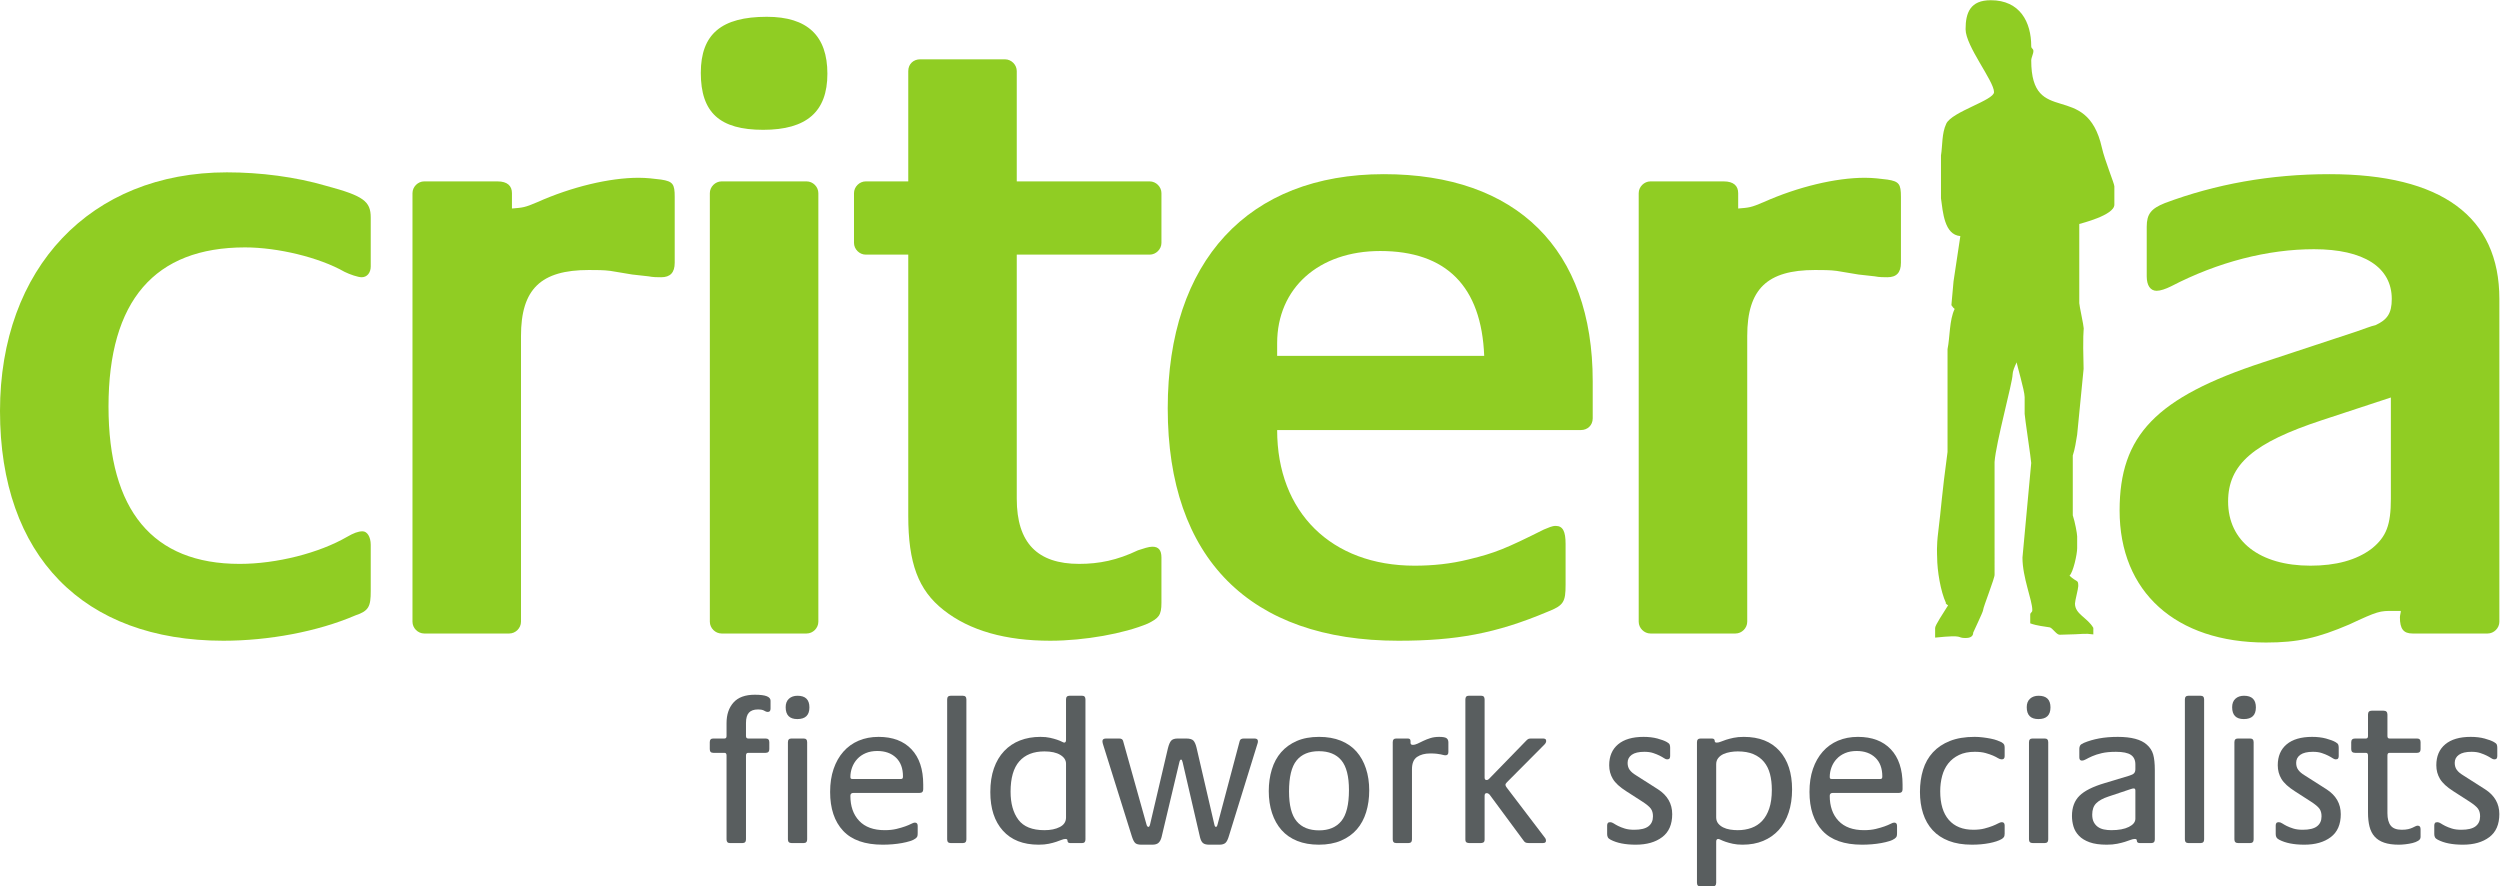
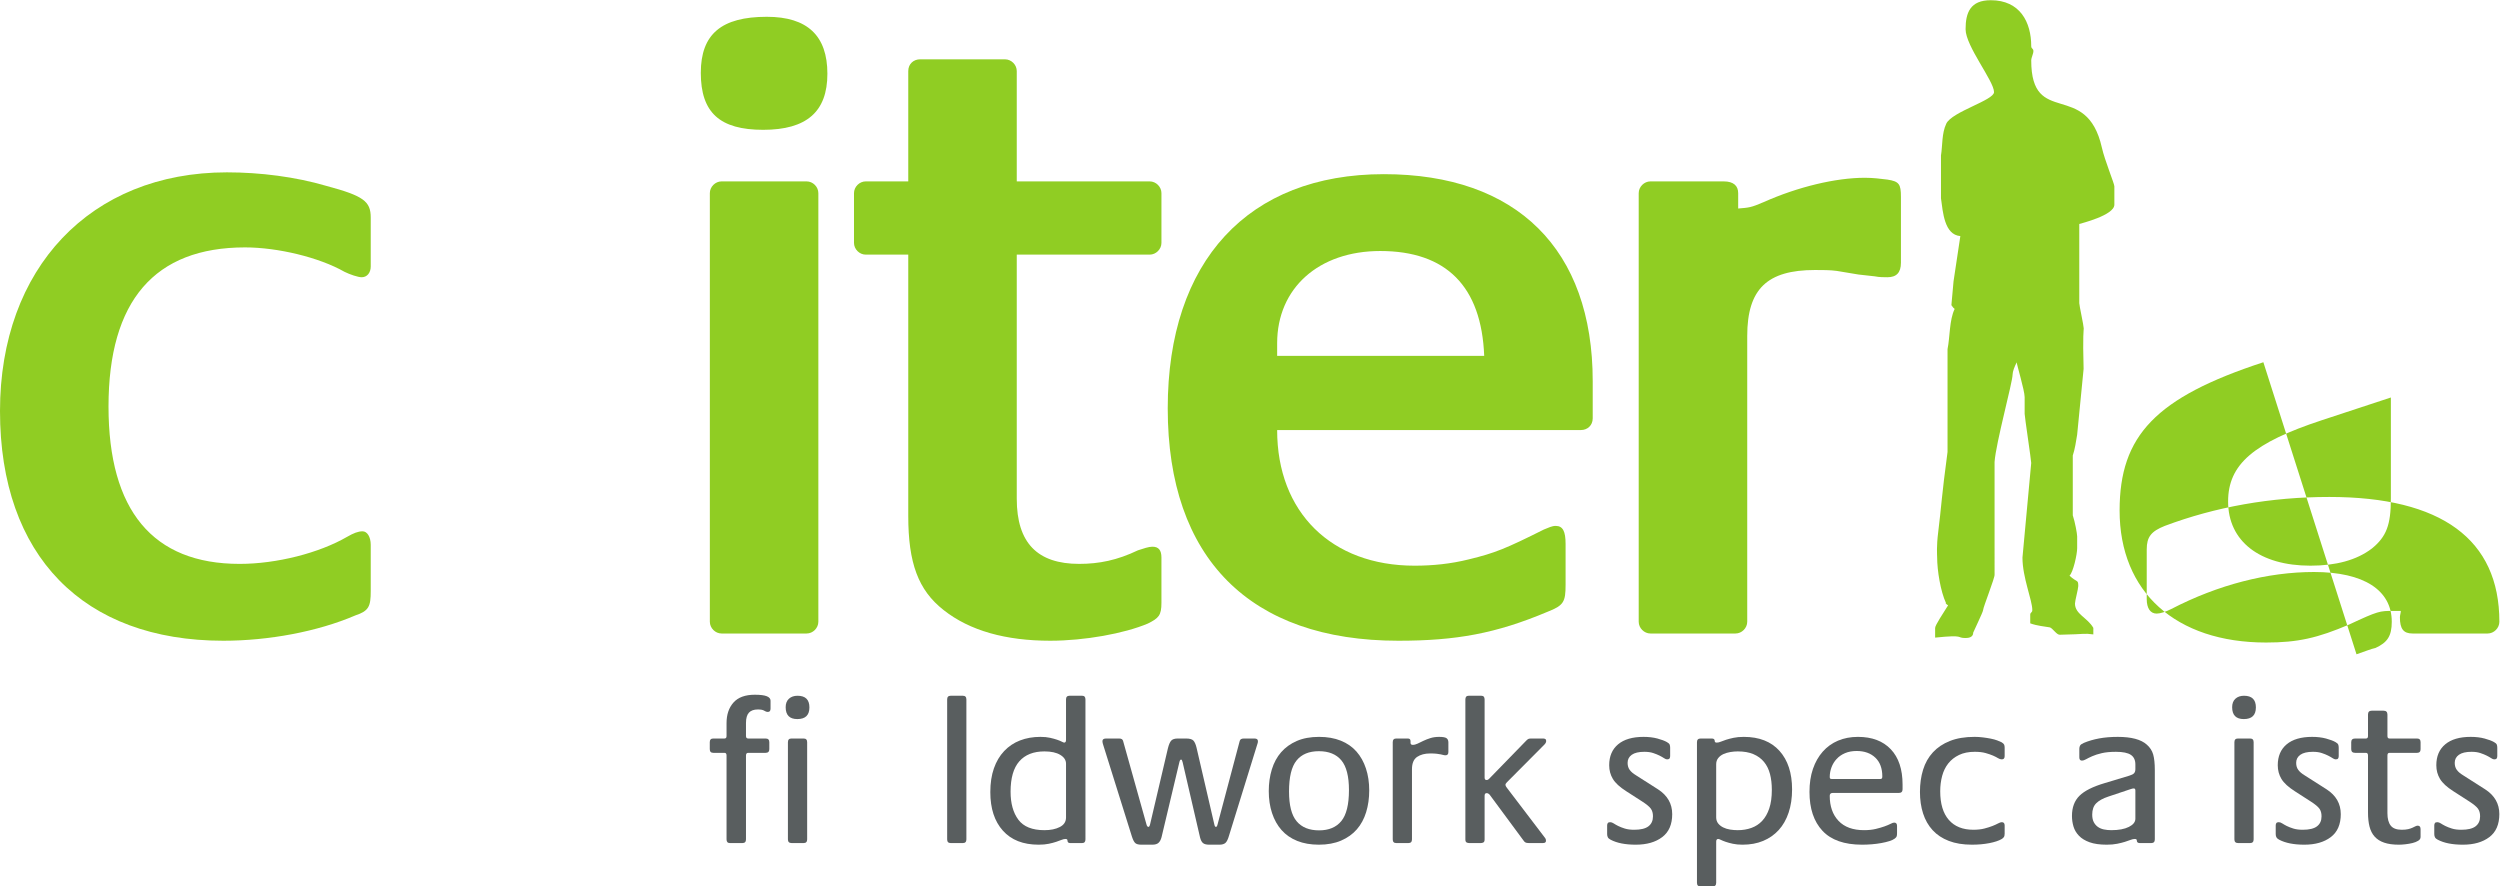
<svg xmlns="http://www.w3.org/2000/svg" xmlns:ns1="http://sodipodi.sourceforge.net/DTD/sodipodi-0.dtd" xmlns:ns2="http://www.inkscape.org/namespaces/inkscape" version="1.1" id="svg2" width="460.16" height="163.16" viewBox="0 0 460.16 163.16" ns1:docname="Criteria_logo.eps">
  <defs id="defs6" />
  <ns1:namedview id="namedview4" pagecolor="#ffffff" bordercolor="#000000" borderopacity="0.25" ns2:showpageshadow="2" ns2:pageopacity="0.0" ns2:pagecheckerboard="0" ns2:deskcolor="#d1d1d1" />
  <g id="g8" ns2:groupmode="layer" ns2:label="ink_ext_XXXXXX" transform="matrix(1.333,0,0,-1.333,0,163.16)">
    <g id="g10" transform="scale(0.1)">
      <path d="m 511.918,856.18 v 67.425 c 0,22.458 -9.984,29.95 -61.176,43.684 -42.465,12.5 -91.164,18.731 -137.344,18.731 C 124.863,986.02 0,853.684 0,656.406 0,456.629 114.863,339.266 308.391,339.266 c 62.429,0 129.855,12.48 182.3,34.961 18.735,6.23 21.227,12.48 21.227,33.711 v 63.691 c 0,11.211 -4.992,18.73 -11.238,18.73 -6.25,0 -12.481,-2.519 -21.227,-7.519 -38.715,-22.461 -97.39,-37.461 -148.586,-37.461 -119.851,0 -181.047,73.691 -181.047,217.277 0,146.063 63.692,219.739 188.535,219.739 44.961,0 102.383,-13.739 137.348,-33.719 7.485,-3.735 18.727,-7.492 23.715,-7.492 7.508,0 12.5,6.25 12.5,14.996 v 0" style="fill:#90cd23;fill-opacity:1;fill-rule:nonzero;stroke:none" id="path12" />
-       <path d="m 706.91,936.082 v 21.227 c 0,9.98 -6.23,16.23 -19.969,16.23 H 585.797 c -8.727,0 -16.231,-7.488 -16.231,-16.23 V 365.496 c 0,-8.75 7.504,-16.25 16.231,-16.25 h 117.379 c 8.742,0 16.226,7.5 16.226,16.25 v 394.527 c 0,64.934 27.477,91.149 93.641,91.149 9.984,0 21.227,0 29.969,-1.242 l 29.972,-4.989 22.461,-2.496 c 6.25,-1.261 12.5,-1.261 17.489,-1.261 12.476,0 18.726,6.25 18.726,19.988 v 91.144 c 0,17.473 -2.496,21.223 -18.726,23.719 -9.985,1.254 -19.985,2.492 -31.223,2.492 -39.957,0 -92.387,-12.476 -139.84,-33.699 -17.473,-7.504 -19.973,-7.504 -34.961,-8.746 v 0" style="fill:#90cd23;fill-opacity:1;fill-rule:nonzero;stroke:none" id="path14" />
      <path d="m 967.688,1123.41 c 0,-54.95 26.214,-78.66 86.152,-78.66 59.93,0 88.64,24.96 88.64,77.4 0,52.45 -27.47,78.66 -83.65,78.66 -62.435,0 -91.142,-23.72 -91.142,-77.4 z m 28.707,-774.164 h 117.375 c 8.75,0 16.23,7.5 16.23,16.25 v 591.813 c 0,8.742 -7.48,16.23 -16.23,16.23 H 996.395 c -8.723,0 -16.227,-7.488 -16.227,-16.23 V 365.496 c 0,-8.75 7.504,-16.25 16.227,-16.25 v 0" style="fill:#90cd23;fill-opacity:1;fill-rule:evenodd;stroke:none" id="path16" />
      <path d="M 1254.15,872.41 V 511.57 c 0,-64.922 13.72,-102.382 48.68,-129.843 36.21,-28.711 86.15,-42.461 147.34,-42.461 47.44,0 102.38,9.98 134.85,23.73 14.97,7.481 18.73,11.231 18.73,28.711 v 62.422 c 0,9.98 -3.76,14.98 -12.5,14.98 -4.99,0 -12.48,-2.5 -19.97,-5 -28.73,-13.73 -53.68,-18.73 -81.16,-18.73 -57.43,0 -86.15,28.75 -86.15,89.922 V 872.41 h 183.54 c 8.73,0 16.24,7.492 16.24,16.231 v 68.668 c 0,8.742 -7.51,16.23 -16.24,16.23 h -183.54 v 152.321 c 0,8.74 -7.48,16.23 -16.23,16.23 h -117.36 c -8.74,0 -16.23,-6.23 -16.23,-16.23 V 973.539 h -58.7 c -8.73,0 -16.23,-7.488 -16.23,-16.23 v -68.668 c 0,-8.739 7.5,-16.231 16.23,-16.231 h 58.7 v 0" style="fill:#90cd23;fill-opacity:1;fill-rule:nonzero;stroke:none" id="path18" />
      <path d="m 2049.43,732.57 h -285.91 c 0,7.493 0,12.485 0,17.473 0,76.172 57.44,127.359 142.32,127.359 91.15,0 139.84,-48.695 143.59,-144.832 z M 1763.52,630.188 h 419.51 c 8.75,0 16.23,6.234 16.23,16.234 v 51.195 c 0,182.285 -104.89,285.903 -288.42,285.903 -187.28,0 -298.41,-119.848 -298.41,-323.383 0,-207.258 113.62,-320.871 318.39,-320.871 79.9,0 134.84,9.98 206,39.961 22.48,8.73 24.98,13.73 24.98,37.441 v 56.191 c 0,17.5 -3.75,24.981 -13.73,24.981 -5,0 -9.98,-2.5 -16.23,-5 -52.43,-26.231 -67.43,-32.461 -103.62,-41.211 -24.98,-6.25 -49.96,-8.731 -74.94,-8.731 -114.86,0 -189.76,73.672 -189.76,187.29 v 0" style="fill:#90cd23;fill-opacity:1;fill-rule:evenodd;stroke:none" id="path20" />
      <path d="m 2400.12,936.082 v 21.227 c 0,9.98 -6.23,16.23 -19.96,16.23 H 2279 c -8.73,0 -16.23,-7.488 -16.23,-16.23 V 365.496 c 0,-8.75 7.5,-16.25 16.23,-16.25 h 117.39 c 8.75,0 16.23,7.5 16.23,16.25 v 394.527 c 0,64.934 27.46,91.149 93.63,91.149 9.98,0 21.23,0 29.98,-1.242 l 29.96,-4.989 22.46,-2.496 c 6.25,-1.261 12.5,-1.261 17.48,-1.261 12.48,0 18.73,6.25 18.73,19.988 v 91.144 c 0,17.473 -2.48,21.223 -18.73,23.719 -9.98,1.254 -19.98,2.492 -31.21,2.492 -39.96,0 -92.38,-12.476 -139.84,-33.699 -17.48,-7.504 -19.96,-7.504 -34.96,-8.746 v 0" style="fill:#90cd23;fill-opacity:1;fill-rule:nonzero;stroke:none" id="path22" />
-       <path d="M 3301.37,675.133 V 535.301 c 0,-36.231 -6.25,-52.461 -26.21,-68.692 -21.23,-16.23 -49.95,-23.711 -84.91,-23.711 -69.92,0 -113.63,33.711 -113.63,88.633 0,51.192 34.96,81.172 129.86,112.375 l 94.89,31.227 z m 13.75,-294.676 c 0,-2.5 -1.27,-6.23 -1.27,-8.73 0,-16.231 5,-22.481 17.5,-22.481 h 103.61 c 8.75,0 16.23,7.5 16.23,16.25 v 445.723 c 0,113.625 -79.9,172.301 -234.73,172.301 -81.15,0 -157.3,-13.731 -227.22,-39.946 -18.73,-7.492 -24.98,-14.976 -24.98,-32.469 v -68.66 c 0,-12.5 4.98,-19.984 13.73,-19.984 5,0 12.48,2.496 19.98,6.246 64.92,33.703 133.59,51.195 197.26,51.195 68.7,0 107.39,-24.976 107.39,-68.683 0,-19.965 -6.23,-28.711 -22.46,-36.196 -6.25,-1.261 -15,-4.996 -26.23,-8.746 L 3125.31,723.828 C 2976.74,675.133 2926.8,622.684 2926.8,519.07 c 0,-112.382 77.4,-182.285 202.26,-182.285 43.71,0 71.17,6.231 114.87,24.942 39.96,18.73 42.46,18.73 59.94,18.73 3.75,0 7.5,0 11.25,0 v 0" style="fill:#90cd23;fill-opacity:1;fill-rule:evenodd;stroke:none" id="path24" />
+       <path d="M 3301.37,675.133 V 535.301 c 0,-36.231 -6.25,-52.461 -26.21,-68.692 -21.23,-16.23 -49.95,-23.711 -84.91,-23.711 -69.92,0 -113.63,33.711 -113.63,88.633 0,51.192 34.96,81.172 129.86,112.375 l 94.89,31.227 z m 13.75,-294.676 c 0,-2.5 -1.27,-6.23 -1.27,-8.73 0,-16.231 5,-22.481 17.5,-22.481 h 103.61 c 8.75,0 16.23,7.5 16.23,16.25 c 0,113.625 -79.9,172.301 -234.73,172.301 -81.15,0 -157.3,-13.731 -227.22,-39.946 -18.73,-7.492 -24.98,-14.976 -24.98,-32.469 v -68.66 c 0,-12.5 4.98,-19.984 13.73,-19.984 5,0 12.48,2.496 19.98,6.246 64.92,33.703 133.59,51.195 197.26,51.195 68.7,0 107.39,-24.976 107.39,-68.683 0,-19.965 -6.23,-28.711 -22.46,-36.196 -6.25,-1.261 -15,-4.996 -26.23,-8.746 L 3125.31,723.828 C 2976.74,675.133 2926.8,622.684 2926.8,519.07 c 0,-112.382 77.4,-182.285 202.26,-182.285 43.71,0 71.17,6.231 114.87,24.942 39.96,18.73 42.46,18.73 59.94,18.73 3.75,0 7.5,0 11.25,0 v 0" style="fill:#90cd23;fill-opacity:1;fill-rule:evenodd;stroke:none" id="path24" />
      <path d="m 2748.87,1223.7 c 40.41,0 55.9,-30.21 55.9,-63.44 0,-3.78 3,-3.03 3,-6.8 0,-3.78 -3,-9.07 -3,-12.85 0,-93.65 76.25,-25.91 97.57,-120.51 3.79,-17.19 17.23,-49.62 17.23,-53.397 v -25.305 c 0,-14.73 -46.39,-25.918 -48.46,-26.683 V 805.441 c 0.12,-3.773 6.16,-31.156 6.16,-34.929 0,-3.782 -1.51,-7.516 -0.18,-55.949 l -8.91,-90.793 c -1.5,-9.102 -3.06,-19.915 -6.03,-28.743 V 512.41 c 2.97,-8.808 6.05,-25.332 6.05,-29.121 v -16.23 c 0,-8.496 -5.52,-33.34 -10.56,-37.95 10.5,-9.882 12.09,-4.921 12.09,-14.355 0,-3.77 -4.55,-20.391 -4.55,-24.16 0,-14.746 17.36,-19.453 25.35,-33.594 v -9.004 c -14.26,1.817 -8.69,0.293 -46.47,-0.469 -4.53,0 -10.1,9.649 -13.86,10.215 -7.37,1.328 -16.86,1.953 -26.8,5.528 v 11.64 c -0.16,3.77 2.87,2.832 2.87,6.602 0,13.984 -13.59,44.765 -13.59,72.519 l 12.09,130.664 c 0,3.789 -9.07,64.02 -9.07,67.797 v 23.039 c 0,9.438 -11.29,46.106 -10.9,48.18 -3,-5.469 -5.72,-12.871 -5.72,-16.648 0,-10.95 -23.05,-94.379 -24.92,-120.922 V 430.613 c 0.74,-3.769 -15.86,-45.312 -15.86,-49.101 0,-2.442 -13.61,-30.391 -13.61,-30.957 0,-6.602 -6.41,-7.559 -10.57,-7.559 -13.59,0 0.18,4.922 -42.05,0.567 v 13.222 c -0.25,3.77 12.03,21.699 17.89,31.328 -1.07,0.645 -4.1,2.774 -3.01,3.496 -7.24,15.547 -12.11,44.297 -12.11,63.184 0,3.77 -1.11,13.965 1.53,34.922 4.33,34.57 4.53,48.535 12.83,110.195 v 142.031 c 3.42,16.536 2.4,40.157 9.84,55.5 -1.09,0.704 -2.59,2.211 -4.51,5.196 l 2.97,32.972 9.38,62.395 c -22.19,1.863 -24.09,33.309 -26.74,52.156 v 59.16 c 2.26,13.63 0.89,30.36 7.32,43.95 7.93,16.62 65.94,32.21 65.94,43.54 0,15.29 -39.28,63.45 -39.28,86.86 0,23.03 6.6,40.03 34.75,40.03 v 0" style="fill:#90cd23;fill-opacity:1;fill-rule:nonzero;stroke:none" id="path26" />
      <path d="m 1114.54,64.981 c 0,-3.391 -1.6,-5.09 -4.8,-5.09 h -16.66 c -3.4,0 -5.1,1.699 -5.1,5.09 V 199.172 c 0,3.387 1.6,5.078 4.8,5.078 h 16.96 c 3.2,0 4.8,-1.691 4.8,-5.078 z m 3.11,182.208 c 0,-10.735 -5.56,-16.106 -16.66,-16.106 -10.75,0 -16.12,5.461 -16.12,16.387 0,5.09 1.51,8.996 4.53,11.73 3.01,2.723 6.96,4.09 11.86,4.09 10.92,0 16.39,-5.359 16.39,-16.101 z m -53.67,-1.692 c 0,-3.016 -1.24,-4.519 -3.68,-4.519 -1.7,0 -3.39,0.566 -5.08,1.687 -1.69,1.133 -4.62,1.699 -8.76,1.699 -5.47,0 -9.56,-1.465 -12.29,-4.375 -2.73,-2.929 -4.1,-7.675 -4.1,-14.265 v -18.082 c 0,-2.262 1.03,-3.391 3.1,-3.391 h 24.03 c 3.38,0 5.08,-1.691 5.08,-5.078 v -9.613 c 0,-3.387 -1.7,-5.09 -5.08,-5.09 h -24.03 c -2.07,0 -3.1,-1.219 -3.1,-3.668 V 64.981 c 0,-3.391 -1.6,-5.09 -4.81,-5.09 h -17.51 c -3.01,0 -4.52,1.699 -4.52,5.09 V 180.801 c 0,2.449 -0.93,3.668 -2.82,3.668 h -15.535 c -3.203,0 -4.805,1.703 -4.805,5.09 v 9.613 c 0,3.387 1.602,5.078 4.805,5.078 h 15.535 c 1.89,0 2.82,1.129 2.82,3.391 v 17.797 c 0,11.867 3.21,21.367 9.61,28.535 6.4,7.148 16.19,10.734 29.38,10.734 7.72,0 13.28,-0.715 16.67,-2.121 3.39,-1.414 5.09,-3.438 5.09,-6.074 v -11.016" style="fill:#595e5f;fill-opacity:1;fill-rule:nonzero;stroke:none" id="path28" />
-       <path d="m 1246.84,151.988 c 0,11.102 -3.22,19.731 -9.65,25.844 -6.42,6.117 -15.03,9.188 -25.8,9.188 -6.05,0 -11.4,-1 -16.02,-2.969 -4.64,-1.981 -8.51,-4.66 -11.64,-8.063 -3.12,-3.379 -5.48,-7.238 -7.09,-11.578 -1.6,-4.328 -2.41,-8.75 -2.41,-13.269 0,-0.95 0.19,-1.653 0.57,-2.121 0.38,-0.481 1.32,-0.711 2.84,-0.711 h 65.79 c 1.32,0 2.22,0.23 2.7,0.711 0.47,0.468 0.71,1.46 0.71,2.968 z m 27.97,-17.797 c 0,-3.39 -1.7,-5.089 -5.1,-5.089 h -91.23 c -2.83,0 -4.25,-1.321 -4.25,-3.954 0,-14.507 4.05,-26.039 12.15,-34.597 8.1,-8.582 19.87,-12.871 35.31,-12.871 6.03,0 11.4,0.57 16.11,1.699 4.7,1.141 8.75,2.312 12.15,3.543 3.38,1.219 6.16,2.398 8.33,3.519 2.15,1.141 3.81,1.699 4.95,1.699 2.62,0 3.94,-1.512 3.94,-4.519 v -9.891 c 0,-1.891 -0.14,-3.34 -0.42,-4.379 -0.28,-1.031 -1.18,-2.113 -2.68,-3.25 -1.7,-1.32 -4.19,-2.492 -7.48,-3.52 -3.31,-1.043 -7.03,-1.941 -11.17,-2.691 -4.15,-0.75 -8.52,-1.32 -13.13,-1.699 -4.62,-0.371 -9.09,-0.551 -13.42,-0.551 -24.49,0 -42.71,6.391 -54.67,19.199 -11.96,12.809 -17.94,30.699 -17.94,53.68 0,11.859 1.61,22.46 4.81,31.769 3.19,9.332 7.72,17.293 13.56,23.883 5.83,6.59 12.85,11.617 21.04,15.109 8.2,3.481 17.38,5.231 27.55,5.231 19.39,0 34.51,-5.703 45.34,-17.102 10.83,-11.39 16.25,-27.629 16.25,-48.73 v -6.489" style="fill:#595e5f;fill-opacity:1;fill-rule:nonzero;stroke:none" id="path30" />
      <path d="m 1334.41,64.981 c 0,-3.391 -1.6,-5.09 -4.8,-5.09 h -16.95 c -3.2,0 -4.8,1.699 -4.8,5.09 V 258.203 c 0,3.399 1.6,5.086 4.8,5.086 h 16.95 c 3.2,0 4.8,-1.687 4.8,-5.086 V 64.981" style="fill:#595e5f;fill-opacity:1;fill-rule:nonzero;stroke:none" id="path32" />
      <path d="m 1471.99,169.5 c 0,4.891 -2.65,8.949 -7.94,12.148 -5.3,3.204 -12.58,4.801 -21.84,4.801 -15.12,0 -26.7,-4.57 -34.73,-13.699 -8.03,-9.141 -12.05,-23.121 -12.05,-41.949 0,-16.199 3.59,-29.102 10.77,-38.699 7.18,-9.613 19.19,-14.422 36.01,-14.422 8.52,0 15.6,1.469 21.27,4.391 5.66,2.918 8.51,7.289 8.51,13.129 z m 26.83,-104.519 c 0,-3.391 -1.51,-5.09 -4.52,-5.09 h -16.66 c -2.46,0 -3.67,1.219 -3.67,3.668 0,1.32 -0.95,1.992 -2.83,1.992 -1.51,0 -3.3,-0.43 -5.37,-1.281 -2.07,-0.84 -4.52,-1.738 -7.35,-2.68 -2.82,-0.949 -6.21,-1.84 -10.16,-2.68 -3.96,-0.852 -8.67,-1.27 -14.14,-1.27 -21.27,0 -37.7,6.441 -49.28,19.34 -11.59,12.898 -17.38,30.66 -17.38,53.249 0,12.43 1.65,23.352 4.95,32.782 3.29,9.41 8,17.367 14.12,23.859 6.12,6.5 13.42,11.399 21.89,14.688 8.48,3.3 17.89,4.953 28.25,4.953 5.09,0 9.51,-0.43 13.28,-1.282 3.76,-0.839 7.02,-1.742 9.74,-2.671 2.74,-0.95 4.9,-1.84 6.51,-2.688 1.6,-0.851 2.68,-1.269 3.24,-1.269 1.7,0 2.55,1.218 2.55,3.668 v 55.933 c 0,3.399 1.59,5.086 4.8,5.086 h 17.51 c 3.01,0 4.52,-1.687 4.52,-5.086 V 64.981" style="fill:#595e5f;fill-opacity:1;fill-rule:nonzero;stroke:none" id="path34" />
      <path d="m 1736.98,200.57 c 0,-1.5 -0.3,-2.91 -0.86,-4.23 L 1697.13,70.34 c -1.5,-5.269 -3.2,-8.711 -5.08,-10.309 -1.89,-1.59 -4.61,-2.391 -8.19,-2.391 h -14.13 c -3.94,0 -6.83,0.75 -8.61,2.25 -1.8,1.508 -3.16,4.141 -4.1,7.91 L 1633.01,171.48 c -0.38,1.508 -0.7,2.489 -0.99,2.961 -0.28,0.469 -0.71,0.719 -1.27,0.719 -0.94,0 -1.69,-1.238 -2.26,-3.68 L 1603.91,68.082 c -0.94,-3.582 -2.35,-6.223 -4.24,-7.91 -1.87,-1.691 -4.71,-2.531 -8.47,-2.531 h -15.26 c -3.77,0 -6.49,0.699 -8.18,2.109 -1.7,1.41 -3.3,4.469 -4.81,9.18 L 1523.4,195.211 c -0.38,0.937 -0.66,1.93 -0.85,2.961 -0.18,1.039 -0.28,1.84 -0.28,2.398 0,2.461 1.7,3.68 5.08,3.68 h 18.08 c 3.01,0 4.81,-1.141 5.37,-3.391 l 32.21,-114.98 c 0.57,-2.438 1.51,-3.668 2.82,-3.668 0.94,0 1.69,1.23 2.26,3.668 l 24.58,104.812 c 1.32,5.27 2.87,8.848 4.66,10.731 1.79,1.879 4.75,2.828 8.9,2.828 h 11.59 c 4.89,0 8.23,-0.949 10.02,-2.828 1.79,-1.883 3.25,-5.184 4.38,-9.891 l 24.29,-104.8 c 0.38,-1.891 0.76,-3.109 1.13,-3.672 0.38,-0.57 0.85,-0.848 1.42,-0.848 0.38,0 0.75,0.231 1.12,0.711 0.38,0.469 0.76,1.449 1.13,2.957 l 30.51,114.98 c 0.57,2.25 2.45,3.391 5.65,3.391 h 14.7 c 3.2,0 4.81,-1.219 4.81,-3.68" style="fill:#595e5f;fill-opacity:1;fill-rule:nonzero;stroke:none" id="path36" />
      <path d="m 1862.68,133.059 c 0,19.023 -3.52,32.722 -10.53,41.101 -7.01,8.379 -17.35,12.578 -30.99,12.578 -13.67,0 -23.95,-4.289 -30.87,-12.859 -6.93,-8.57 -10.38,-22.84 -10.38,-42.797 0,-19.023 3.5,-32.723 10.52,-41.102 7.02,-8.391 17.35,-12.57 31,-12.57 13.47,0 23.71,4.281 30.72,12.851 7.01,8.57 10.53,22.828 10.53,42.797 z m 27.97,-0.571 c 0,-10.726 -1.41,-20.707 -4.24,-29.937 -2.83,-9.231 -7.11,-17.141 -12.85,-23.731 -5.74,-6.59 -12.99,-11.77 -21.76,-15.539 -8.75,-3.762 -18.97,-5.641 -30.64,-5.641 -11.31,0 -21.29,1.73 -29.96,5.219 -8.66,3.48 -15.86,8.48 -21.61,14.973 -5.74,6.488 -10.11,14.309 -13.13,23.449 -3.02,9.129 -4.52,19.258 -4.52,30.367 0,10.731 1.41,20.711 4.24,29.942 2.83,9.23 7.11,17.14 12.85,23.73 5.74,6.59 12.95,11.77 21.62,15.539 8.65,3.77 18.92,5.653 30.78,5.653 11.31,0 21.29,-1.75 29.94,-5.231 8.67,-3.492 15.88,-8.472 21.62,-14.972 5.74,-6.5 10.12,-14.321 13.13,-23.45 3.02,-9.129 4.53,-19.257 4.53,-30.371" style="fill:#595e5f;fill-opacity:1;fill-rule:nonzero;stroke:none" id="path38" />
      <path d="m 1999.96,185.602 c 0,-3.012 -1.3,-4.52 -3.94,-4.52 -1.13,0 -2.17,0.148 -3.11,0.43 -0.95,0.277 -2.12,0.558 -3.53,0.84 -1.41,0.289 -3.26,0.57 -5.51,0.847 -2.26,0.289 -5.27,0.422 -9.04,0.422 -7.35,0 -13.38,-1.601 -18.09,-4.789 -4.7,-3.211 -7.05,-8.863 -7.05,-16.961 V 64.981 c 0,-3.391 -1.6,-5.09 -4.8,-5.09 h -16.96 c -3.2,0 -4.8,1.699 -4.8,5.09 V 199.172 c 0,3.387 1.6,5.078 4.8,5.078 h 16.1 c 2.46,0 3.67,-1.219 3.67,-3.68 v -2.25 c 0,-1.89 1.03,-2.832 3.1,-2.832 2.07,0 4.3,0.563 6.65,1.703 2.36,1.129 5,2.399 7.91,3.809 2.93,1.41 6.17,2.68 9.74,3.809 3.58,1.14 7.64,1.703 12.15,1.703 5.1,0 8.48,-0.614 10.18,-1.832 1.69,-1.231 2.53,-3.168 2.53,-5.789 v -13.289" style="fill:#595e5f;fill-opacity:1;fill-rule:nonzero;stroke:none" id="path40" />
      <path d="m 2135,200.859 c 0,-1.687 -0.84,-3.39 -2.54,-5.089 l -51.69,-51.969 c -1.31,-1.332 -1.98,-2.449 -1.98,-3.403 0,-0.937 0.37,-1.968 1.14,-3.109 l 53.1,-69.769 c 0.74,-0.949 1.23,-1.738 1.41,-2.398 0.19,-0.672 0.29,-1.371 0.29,-2.121 0,-2.07 -1.41,-3.109 -4.24,-3.109 H 2111 c -2.07,0 -3.63,0.281 -4.67,0.848 -1.03,0.57 -2.03,1.594 -2.97,3.113 l -46.32,62.707 c -1.31,1.511 -2.74,2.261 -4.24,2.261 -1.88,0 -2.82,-1.218 -2.82,-3.672 V 64.981 c 0,-2.27 -0.56,-3.672 -1.69,-4.242 -1.14,-0.566 -2.27,-0.848 -3.4,-0.848 h -16.39 c -1.11,0 -2.25,0.281 -3.38,0.848 -1.13,0.57 -1.7,1.973 -1.7,4.242 V 258.203 c 0,3.399 1.51,5.086 4.51,5.086 h 17.52 c 3.01,0 4.53,-1.687 4.53,-5.086 V 150.289 c 0,-2.25 0.94,-3.391 2.82,-3.391 1.13,0 2.16,0.473 3.1,1.411 l 50.3,51.703 c 1.87,2.07 3.3,3.289 4.23,3.668 0.94,0.379 2.27,0.57 3.95,0.57 h 16.68 c 0.94,0 1.83,-0.238 2.67,-0.711 0.86,-0.469 1.27,-1.359 1.27,-2.68" style="fill:#595e5f;fill-opacity:1;fill-rule:nonzero;stroke:none" id="path42" />
      <path d="m 2309.03,99.91 c 0,-14.281 -4.61,-24.891 -13.85,-31.84 -9.22,-6.969 -21.37,-10.43 -36.45,-10.43 -14.49,0 -26.07,2.281 -34.74,6.859 -1.88,0.961 -3.15,2.059 -3.81,3.301 -0.66,1.238 -1,2.719 -1,4.438 v 11.953 c 0,1.32 0.3,2.398 0.86,3.238 0.57,0.852 1.7,1.281 3.38,1.281 1.51,0 3.11,-0.57 4.81,-1.699 1.7,-1.133 3.77,-2.301 6.21,-3.531 2.46,-1.23 5.47,-2.398 9.04,-3.531 3.57,-1.129 7.91,-1.699 13.01,-1.699 9.02,0 15.62,1.59 19.76,4.801 4.14,3.188 6.21,7.789 6.21,13.809 0,4.321 -0.97,7.84 -2.96,10.571 -1.98,2.718 -5.88,5.968 -11.72,9.73 l -22.31,14.371 c -8.86,5.641 -14.98,11.27 -18.38,16.918 -3.38,5.633 -5.07,11.922 -5.07,18.883 0,12.398 4.1,22.027 12.28,28.887 8.2,6.851 19.92,10.293 35.18,10.293 7.14,0 13.55,-0.774 19.22,-2.293 5.64,-1.528 9.98,-3.16 12.98,-4.879 2.07,-1.141 3.34,-2.289 3.81,-3.43 0.47,-1.148 0.71,-2.578 0.71,-4.289 v -11.672 c 0,-1.32 -0.28,-2.39 -0.84,-3.238 -0.57,-0.852 -1.7,-1.27 -3.4,-1.27 -1.14,0 -2.54,0.547 -4.24,1.688 -1.68,1.133 -3.77,2.301 -6.21,3.531 -2.44,1.219 -5.37,2.41 -8.75,3.531 -3.4,1.129 -7.44,1.7 -12.15,1.7 -7.74,0 -13.52,-1.371 -17.38,-4.09 -3.85,-2.731 -5.78,-6.442 -5.78,-11.141 0,-3.941 0.97,-7.23 2.96,-9.859 1.98,-2.641 4.85,-5.082 8.62,-7.332 l 30.51,-19.449 c 12.98,-8.45 19.49,-19.821 19.49,-34.11" style="fill:#595e5f;fill-opacity:1;fill-rule:nonzero;stroke:none" id="path44" />
      <path d="m 2446.59,133.34 c 0,8.09 -0.84,15.398 -2.54,21.89 -1.72,6.508 -4.46,12.051 -8.23,16.668 -3.78,4.614 -8.65,8.204 -14.61,10.743 -5.95,2.539 -13.18,3.808 -21.69,3.808 -3.21,0 -6.57,-0.277 -10.06,-0.847 -3.5,-0.563 -6.72,-1.512 -9.65,-2.821 -2.93,-1.32 -5.33,-3.16 -7.23,-5.511 -1.89,-2.36 -2.83,-5.231 -2.83,-8.622 V 95.488 c 0,-3.387 0.9,-6.207 2.7,-8.477 1.79,-2.262 4.1,-4.09 6.95,-5.512 2.83,-1.41 5.99,-2.398 9.49,-2.969 3.5,-0.562 7.05,-0.852 10.63,-0.852 6.81,0 13.1,1.039 18.86,3.121 5.76,2.07 10.73,5.309 14.89,9.75 4.16,4.418 7.42,10.16 9.78,17.219 2.36,7.062 3.54,15.589 3.54,25.57 z m 27.96,0.57 c 0,-11.871 -1.6,-22.558 -4.8,-32.07 -3.2,-9.508 -7.75,-17.52 -13.69,-24.008 -5.94,-6.492 -13.09,-11.492 -21.47,-14.973 -8.39,-3.488 -17.85,-5.219 -28.39,-5.219 -5.08,0 -9.58,0.418 -13.42,1.27 -3.87,0.84 -7.17,1.73 -9.89,2.68 -2.73,0.942 -4.94,1.84 -6.64,2.68 -1.7,0.852 -2.93,1.281 -3.67,1.281 -1.89,0 -2.83,-1.23 -2.83,-3.691 V 5.09 C 2369.75,1.699 2368.15,0 2364.95,0 h -16.96 c -3.2,0 -4.78,1.699 -4.78,5.09 V 199.172 c 0,3.387 1.68,5.078 5.08,5.078 h 15.52 c 2.64,0 3.97,-1.219 3.97,-3.68 0,-1.308 0.93,-1.968 2.83,-1.968 1.68,0 3.51,0.418 5.51,1.269 1.97,0.848 4.41,1.738 7.34,2.688 2.91,0.929 6.35,1.832 10.31,2.671 3.95,0.852 8.66,1.282 14.12,1.282 21.27,0 37.72,-6.453 49.3,-19.352 11.58,-12.898 17.36,-30.66 17.36,-53.25" style="fill:#595e5f;fill-opacity:1;fill-rule:nonzero;stroke:none" id="path46" />
      <path d="m 2599.14,151.988 c 0,11.102 -3.22,19.731 -9.64,25.844 -6.43,6.117 -15.04,9.188 -25.8,9.188 -6.06,0 -11.41,-1 -16.04,-2.969 -4.63,-1.981 -8.5,-4.66 -11.62,-8.063 -3.13,-3.379 -5.49,-7.238 -7.09,-11.578 -1.6,-4.328 -2.4,-8.75 -2.4,-13.269 0,-0.95 0.17,-1.653 0.54,-2.121 0.39,-0.481 1.33,-0.711 2.86,-0.711 h 65.8 c 1.3,0 2.2,0.23 2.67,0.711 0.49,0.468 0.72,1.46 0.72,2.968 z m 27.97,-17.797 c 0,-3.39 -1.7,-5.089 -5.09,-5.089 h -91.23 c -2.84,0 -4.24,-1.321 -4.24,-3.954 0,-14.507 4.04,-26.039 12.13,-34.597 8.1,-8.582 19.88,-12.871 35.31,-12.871 6.03,0 11.4,0.57 16.11,1.699 4.71,1.141 8.75,2.312 12.15,3.543 3.38,1.219 6.17,2.398 8.34,3.519 2.15,1.141 3.81,1.699 4.94,1.699 2.64,0 3.95,-1.512 3.95,-4.519 v -9.891 c 0,-1.891 -0.14,-3.34 -0.43,-4.379 -0.28,-1.031 -1.18,-2.113 -2.68,-3.25 -1.7,-1.32 -4.2,-2.492 -7.48,-3.52 -3.3,-1.043 -7.03,-1.941 -11.17,-2.691 -4.14,-0.75 -8.52,-1.32 -13.13,-1.699 -4.63,-0.371 -9.08,-0.551 -13.41,-0.551 -24.5,0 -42.72,6.391 -54.67,19.199 -11.96,12.809 -17.93,30.699 -17.93,53.68 0,11.859 1.58,22.46 4.78,31.769 3.21,9.332 7.74,17.293 13.58,23.883 5.84,6.59 12.85,11.617 21.03,15.109 8.21,3.481 17.39,5.231 27.56,5.231 19.4,0 34.49,-5.703 45.33,-17.102 10.82,-11.39 16.25,-27.629 16.25,-48.73 v -6.489" style="fill:#595e5f;fill-opacity:1;fill-rule:nonzero;stroke:none" id="path48" />
      <path d="m 2768.07,72.809 c 0,-2.098 -0.37,-3.68 -1.13,-4.727 -0.74,-1.051 -1.78,-1.953 -3.11,-2.723 -3.94,-2.289 -9.61,-4.149 -16.95,-5.59 -7.35,-1.418 -15.35,-2.129 -24.01,-2.129 -12.24,0 -22.89,1.73 -31.91,5.219 -9.04,3.48 -16.48,8.43 -22.36,14.82 -5.88,6.41 -10.26,14.09 -13.15,23.031 -2.89,8.949 -4.33,18.879 -4.33,29.809 0,11.109 1.44,21.32 4.33,30.652 2.89,9.316 7.41,17.316 13.58,24.008 6.15,6.679 13.96,11.91 23.47,15.679 9.52,3.77 20.86,5.653 34.05,5.653 3.77,0 7.57,-0.242 11.44,-0.723 3.85,-0.469 7.48,-1.051 10.88,-1.719 3.38,-0.672 6.35,-1.48 8.89,-2.429 2.54,-0.961 4.57,-1.821 6.07,-2.582 1.9,-1.137 3.07,-2.239 3.54,-3.289 0.47,-1.051 0.7,-2.438 0.7,-4.149 v -11.672 c 0,-3.008 -1.31,-4.508 -3.95,-4.508 -1.69,0 -3.43,0.547 -5.23,1.688 -1.8,1.133 -4.1,2.301 -6.91,3.531 -2.84,1.219 -6.27,2.41 -10.32,3.531 -4.06,1.129 -9,1.7 -14.84,1.7 -8.46,0 -15.72,-1.461 -21.74,-4.36 -6.03,-2.91 -10.97,-6.793 -14.84,-11.66 -3.85,-4.871 -6.68,-10.633 -8.48,-17.281 -1.78,-6.66 -2.67,-13.731 -2.67,-21.219 0,-17.242 3.96,-30.402 11.87,-39.492 7.91,-9.09 19.2,-13.629 33.89,-13.629 5.84,0 10.92,0.57 15.25,1.699 4.34,1.133 8.05,2.301 11.17,3.531 3.11,1.23 5.69,2.398 7.76,3.531 2.07,1.129 3.77,1.699 5.09,1.699 2.64,0 3.95,-1.512 3.95,-4.519 V 72.809" style="fill:#595e5f;fill-opacity:1;fill-rule:nonzero;stroke:none" id="path50" />
-       <path d="m 2828.25,64.981 c 0,-3.391 -1.61,-5.09 -4.81,-5.09 h -16.66 c -3.4,0 -5.1,1.699 -5.1,5.09 V 199.172 c 0,3.387 1.6,5.078 4.81,5.078 h 16.95 c 3.2,0 4.81,-1.691 4.81,-5.078 z m 3.1,182.208 c 0,-10.735 -5.55,-16.106 -16.66,-16.106 -10.74,0 -16.11,5.461 -16.11,16.387 0,5.09 1.5,8.996 4.53,11.73 3.01,2.723 6.95,4.09 11.85,4.09 10.92,0 16.39,-5.359 16.39,-16.101" style="fill:#595e5f;fill-opacity:1;fill-rule:nonzero;stroke:none" id="path52" />
      <path d="m 2948.58,132.488 c 0,1.883 -0.74,2.832 -2.27,2.832 -1.13,0 -2.73,-0.379 -4.82,-1.129 l -30.37,-10.171 c -7.39,-2.45 -12.91,-5.508 -16.6,-9.188 -3.7,-3.672 -5.53,-8.891 -5.53,-15.672 0,-4.141 0.7,-7.59 2.11,-10.309 1.42,-2.742 3.32,-4.941 5.68,-6.641 2.36,-1.691 5.16,-2.879 8.38,-3.531 3.22,-0.66 6.62,-1 10.21,-1 10.22,0 18.31,1.52 24.28,4.531 5.96,3.008 8.93,6.777 8.93,11.289 z m 26.85,-67.507 c 0,-3.391 -1.62,-5.09 -4.8,-5.09 h -16.11 c -2.64,0 -3.95,1.219 -3.95,3.668 0,1.32 -0.96,1.992 -2.83,1.992 -1.7,0 -3.63,-0.43 -5.78,-1.281 -2.17,-0.84 -4.77,-1.738 -7.78,-2.68 -3.02,-0.949 -6.6,-1.84 -10.74,-2.68 -4.14,-0.852 -8.94,-1.27 -14.41,-1.27 -9.59,0 -17.5,1.121 -23.73,3.371 -6.21,2.258 -11.12,5.27 -14.69,9.027 -3.58,3.75 -6.08,7.98 -7.48,12.672 -1.41,4.699 -2.11,9.59 -2.11,14.66 0,11.649 3.42,20.91 10.31,27.77 6.86,6.859 18.6,12.73 35.16,17.621 l 33.63,10.148 c 3.18,0.942 5.41,2.07 6.62,3.379 1.23,1.32 1.84,3.191 1.84,5.633 v 6.488 c 0,6.012 -2.07,10.43 -6.21,13.25 -4.14,2.809 -11.02,4.231 -20.63,4.231 -7.71,0 -14.22,-0.621 -19.49,-1.84 -5.27,-1.231 -9.69,-2.641 -13.26,-4.242 -3.6,-1.598 -6.47,-3.008 -8.63,-4.239 -2.17,-1.23 -4.01,-1.832 -5.51,-1.832 -2.44,0 -3.67,1.5 -3.67,4.524 v 11.918 c 0,1.718 0.39,3.199 1.13,4.441 0.76,1.238 2.44,2.43 5.1,3.578 6.38,2.68 13.41,4.731 21.03,6.16 7.64,1.43 16.25,2.153 25.86,2.153 18.83,0 32.19,-3.582 40.1,-10.742 4.33,-3.77 7.26,-8.282 8.77,-13.551 1.5,-5.278 2.26,-12.528 2.26,-21.758 V 64.981" style="fill:#595e5f;fill-opacity:1;fill-rule:nonzero;stroke:none" id="path54" />
-       <path d="m 3043.5,64.981 c 0,-3.391 -1.6,-5.09 -4.8,-5.09 h -16.96 c -3.2,0 -4.8,1.699 -4.8,5.09 V 258.203 c 0,3.399 1.6,5.086 4.8,5.086 h 16.96 c 3.2,0 4.8,-1.687 4.8,-5.086 V 64.981" style="fill:#595e5f;fill-opacity:1;fill-rule:nonzero;stroke:none" id="path56" />
      <path d="m 3111.88,64.981 c 0,-3.391 -1.6,-5.09 -4.81,-5.09 h -16.68 c -3.37,0 -5.07,1.699 -5.07,5.09 V 199.172 c 0,3.387 1.6,5.078 4.8,5.078 h 16.95 c 3.21,0 4.81,-1.691 4.81,-5.078 z m 3.1,182.208 c 0,-10.735 -5.56,-16.106 -16.68,-16.106 -10.72,0 -16.09,5.461 -16.09,16.387 0,5.09 1.5,8.996 4.51,11.73 3.01,2.723 6.98,4.09 11.88,4.09 10.92,0 16.38,-5.359 16.38,-16.101" style="fill:#595e5f;fill-opacity:1;fill-rule:nonzero;stroke:none" id="path58" />
      <path d="m 3232.21,99.91 c 0,-14.281 -4.61,-24.891 -13.85,-31.84 -9.22,-6.969 -21.36,-10.43 -36.44,-10.43 -14.49,0 -26.08,2.281 -34.75,6.859 -1.87,0.961 -3.14,2.059 -3.81,3.301 -0.66,1.238 -0.99,2.719 -0.99,4.438 v 11.953 c 0,1.32 0.29,2.398 0.86,3.238 0.56,0.852 1.7,1.281 3.38,1.281 1.5,0 3.1,-0.57 4.8,-1.699 1.7,-1.133 3.77,-2.301 6.21,-3.531 2.46,-1.23 5.47,-2.398 9.04,-3.531 3.58,-1.129 7.91,-1.699 13.01,-1.699 9.03,0 15.63,1.59 19.77,4.801 4.14,3.188 6.21,7.789 6.21,13.809 0,4.321 -0.98,7.84 -2.97,10.571 -1.97,2.718 -5.88,5.968 -11.72,9.73 l -22.3,14.371 c -8.87,5.641 -14.98,11.27 -18.38,16.918 -3.38,5.633 -5.08,11.922 -5.08,18.883 0,12.398 4.1,22.027 12.28,28.887 8.21,6.851 19.93,10.293 35.18,10.293 7.15,0 13.55,-0.774 19.22,-2.293 5.64,-1.528 9.98,-3.16 12.99,-4.879 2.07,-1.141 3.34,-2.289 3.81,-3.43 0.46,-1.148 0.7,-2.578 0.7,-4.289 v -11.672 c 0,-1.32 -0.27,-2.39 -0.84,-3.238 -0.57,-0.852 -1.7,-1.27 -3.4,-1.27 -1.13,0 -2.54,0.547 -4.24,1.688 -1.68,1.133 -3.77,2.301 -6.21,3.531 -2.44,1.219 -5.37,2.41 -8.75,3.531 -3.4,1.129 -7.44,1.7 -12.15,1.7 -7.73,0 -13.51,-1.371 -17.38,-4.09 -3.85,-2.731 -5.78,-6.442 -5.78,-11.141 0,-3.941 0.98,-7.23 2.97,-9.859 1.97,-2.641 4.84,-5.082 8.61,-7.332 l 30.51,-19.449 c 12.99,-8.45 19.49,-19.821 19.49,-34.11" style="fill:#595e5f;fill-opacity:1;fill-rule:nonzero;stroke:none" id="path60" />
      <path d="m 3342.39,68.231 c 0,-2.102 -1.1,-3.832 -3.27,-5.16 -2.14,-1.332 -4.78,-2.391 -7.89,-3.148 -3.12,-0.762 -6.4,-1.332 -9.9,-1.723 -3.47,-0.379 -6.44,-0.559 -8.88,-0.559 -8.11,0 -14.89,0.93 -20.36,2.82 -5.47,1.871 -9.84,4.66 -13.12,8.328 -3.3,3.672 -5.67,8.293 -7.07,13.851 -1.41,5.539 -2.11,12 -2.11,19.339 v 78.821 c 0,2.449 -0.96,3.668 -2.83,3.668 h -14.98 c -3.58,0 -5.36,1.703 -5.36,5.09 v 9.613 c 0,3.387 1.78,5.078 5.36,5.078 h 14.98 c 1.87,0 2.83,1.129 2.83,3.391 v 29.664 c 0,3.574 1.68,5.359 5.08,5.359 h 16.38 c 3.58,0 5.37,-1.785 5.37,-5.359 v -29.664 c 0,-2.262 0.94,-3.391 2.82,-3.391 h 38.14 c 3.2,0 4.81,-1.691 4.81,-5.078 v -9.613 c 0,-3.387 -1.61,-5.09 -4.81,-5.09 h -38.14 c -1.88,0 -2.82,-1.219 -2.82,-3.66 V 101.07 c 0,-7.511 1.51,-13.191 4.52,-17.039 3,-3.859 8.1,-5.781 15.25,-5.781 3.57,0 6.54,0.281 8.91,0.852 2.34,0.57 4.31,1.219 5.93,1.98 1.59,0.738 2.95,1.406 4.09,1.977 1.13,0.562 2.16,0.852 3.1,0.852 2.64,0 3.97,-1.609 3.97,-4.809 V 68.231" style="fill:#595e5f;fill-opacity:1;fill-rule:nonzero;stroke:none" id="path62" />
      <path d="m 3451.14,99.91 c 0,-14.281 -4.61,-24.891 -13.83,-31.84 -9.24,-6.969 -21.39,-10.43 -36.45,-10.43 -14.51,0 -26.09,2.281 -34.74,6.859 -1.9,0.961 -3.17,2.059 -3.81,3.301 -0.67,1.238 -1,2.719 -1,4.438 v 11.953 c 0,1.32 0.28,2.398 0.84,3.238 0.57,0.852 1.7,1.281 3.4,1.281 1.5,0 3.11,-0.57 4.81,-1.699 1.69,-1.133 3.76,-2.301 6.21,-3.531 2.44,-1.23 5.45,-2.398 9.04,-3.531 3.57,-1.129 7.91,-1.699 12.99,-1.699 9.04,0 15.62,1.59 19.78,4.801 4.14,3.188 6.21,7.789 6.21,13.809 0,4.321 -0.99,7.84 -2.97,10.571 -1.97,2.718 -5.89,5.968 -11.71,9.73 l -22.33,14.371 c -8.85,5.641 -14.98,11.27 -18.36,16.918 -3.4,5.633 -5.08,11.922 -5.08,18.883 0,12.398 4.09,22.027 12.29,28.887 8.18,6.851 19.9,10.293 35.16,10.293 7.16,0 13.57,-0.774 19.21,-2.293 5.65,-1.528 9.98,-3.16 12.99,-4.879 2.07,-1.141 3.34,-2.289 3.83,-3.43 0.47,-1.148 0.7,-2.578 0.7,-4.289 v -11.672 c 0,-1.32 -0.29,-2.39 -0.86,-3.238 -0.56,-0.852 -1.68,-1.27 -3.37,-1.27 -1.14,0 -2.54,0.547 -4.24,1.688 -1.7,1.133 -3.77,2.301 -6.21,3.531 -2.46,1.219 -5.37,2.41 -8.77,3.531 -3.38,1.129 -7.44,1.7 -12.15,1.7 -7.72,0 -13.52,-1.371 -17.36,-4.09 -3.87,-2.731 -5.81,-6.442 -5.81,-11.141 0,-3.941 1,-7.23 2.97,-9.859 1.98,-2.641 4.85,-5.082 8.62,-7.332 l 30.5,-19.449 c 13.01,-8.45 19.5,-19.821 19.5,-34.11" style="fill:#595e5f;fill-opacity:1;fill-rule:nonzero;stroke:none" id="path64" />
    </g>
  </g>
</svg>